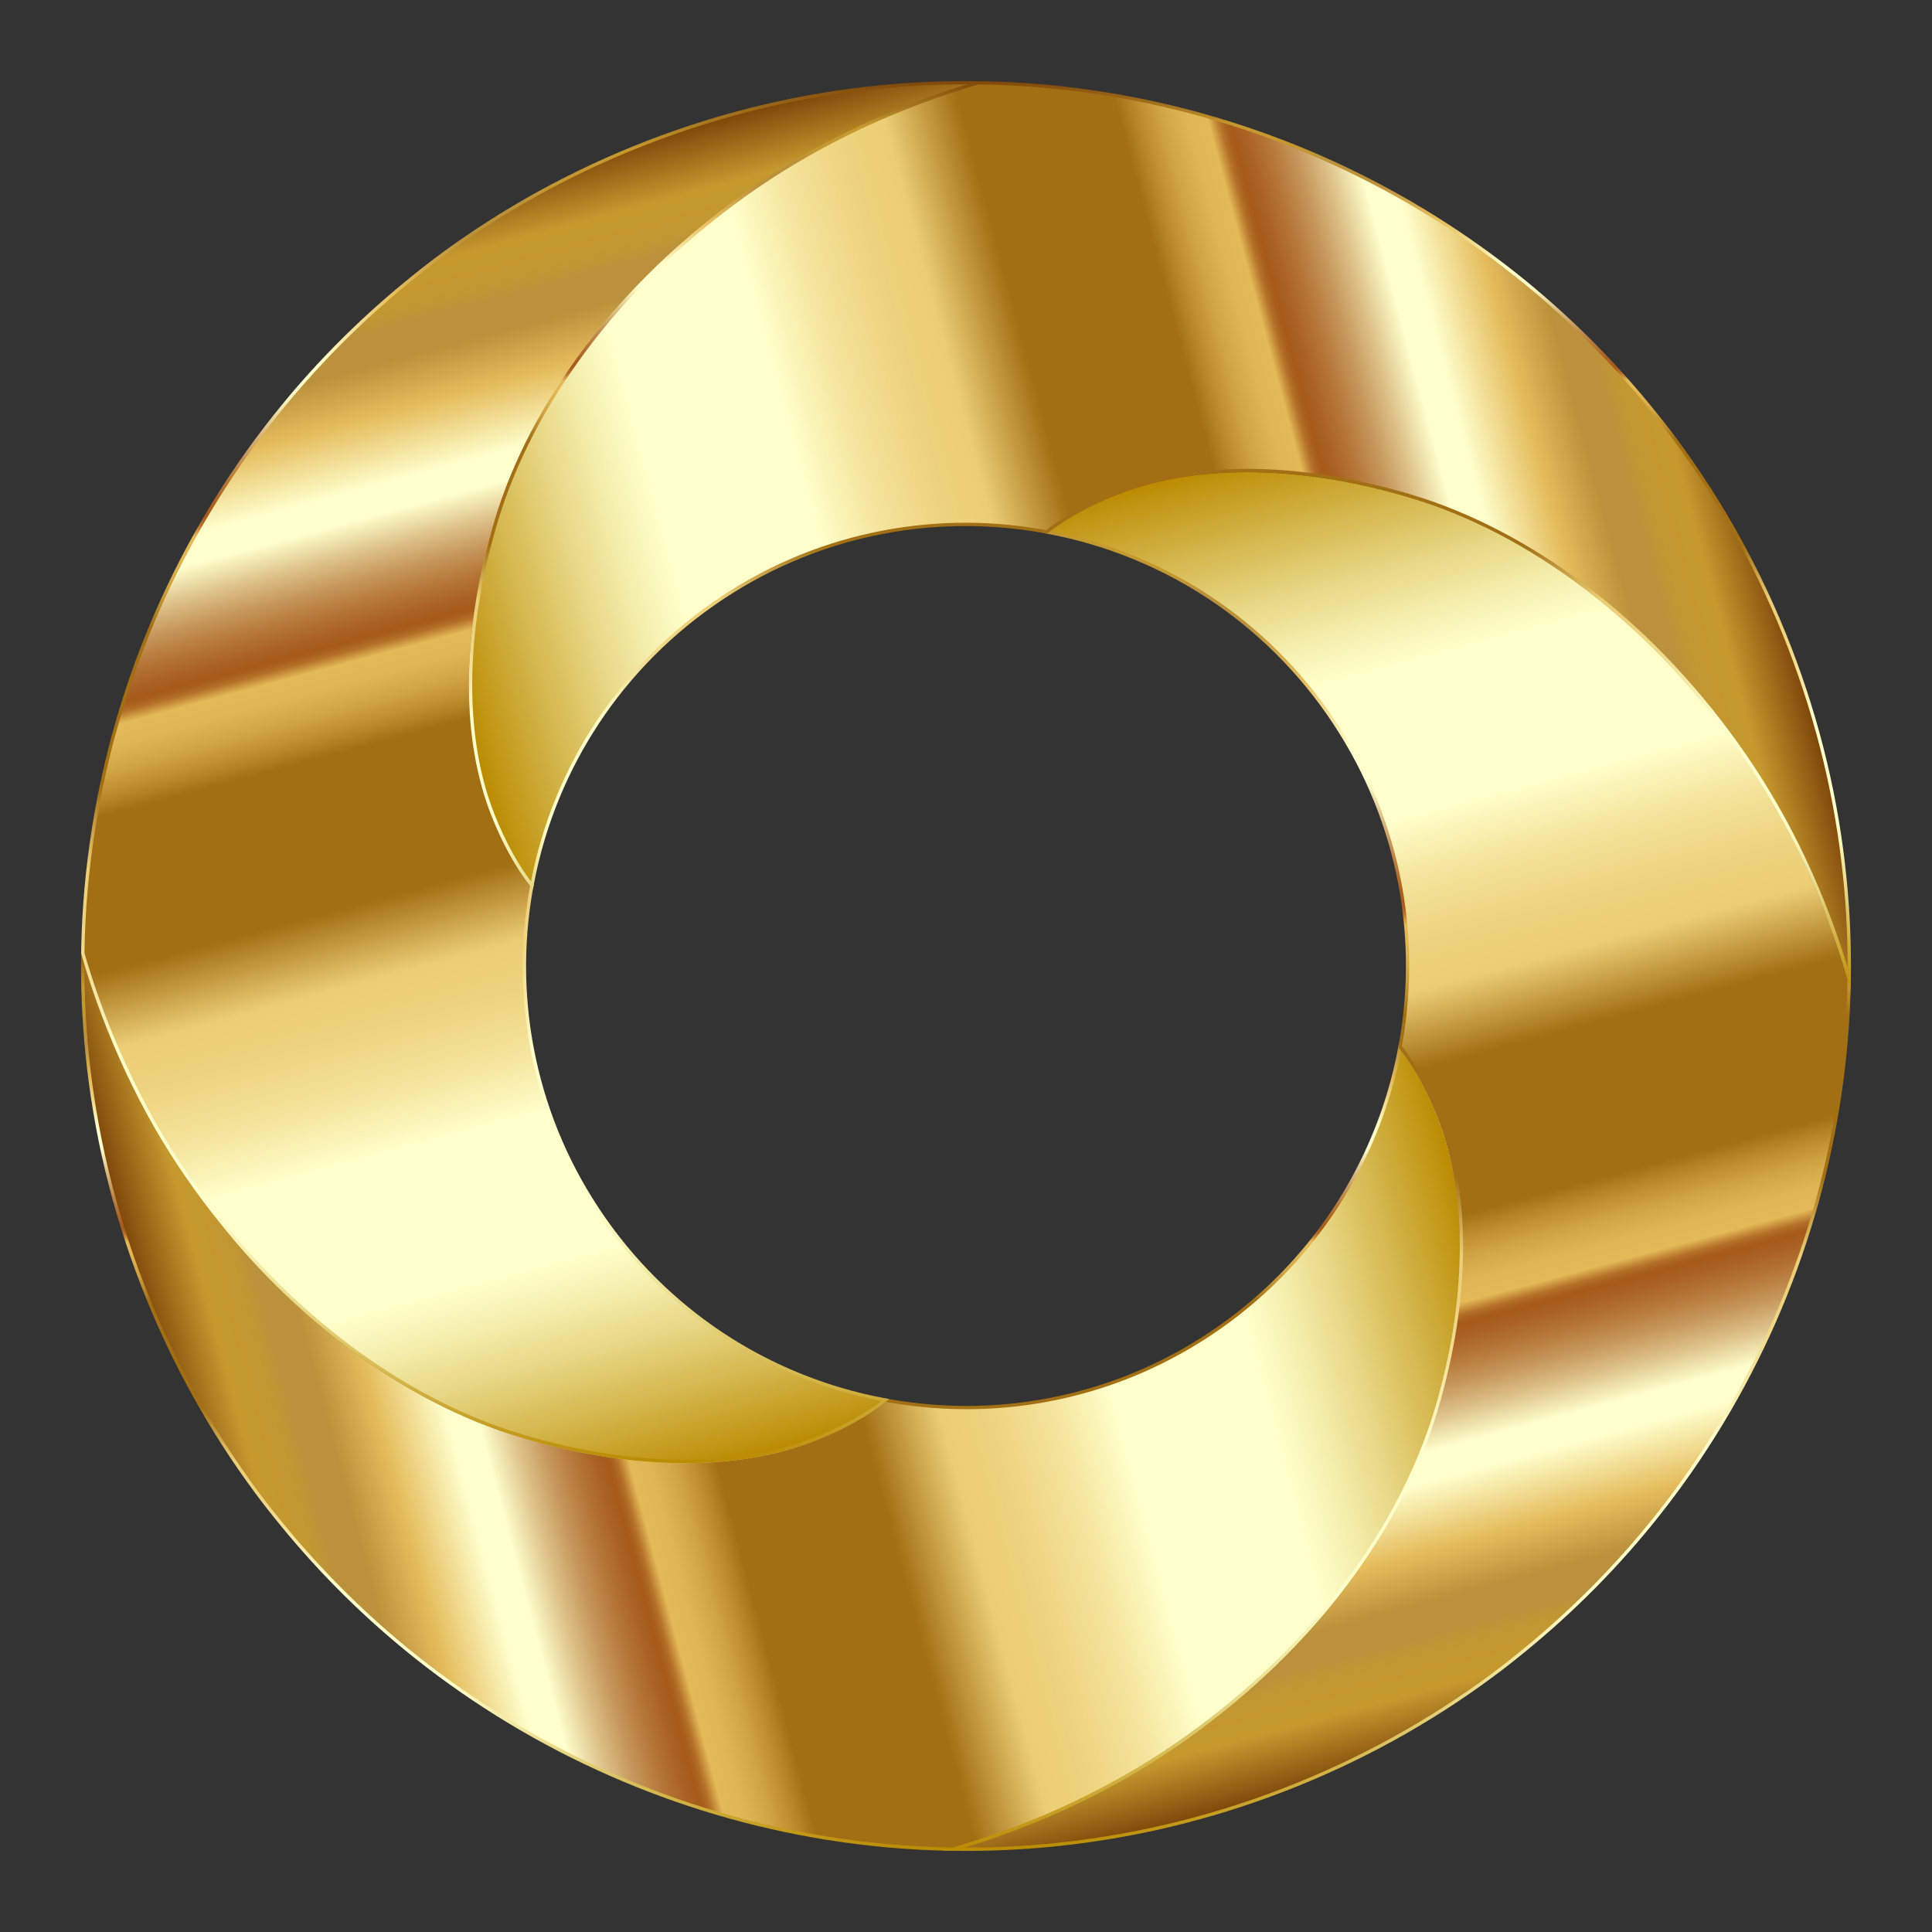
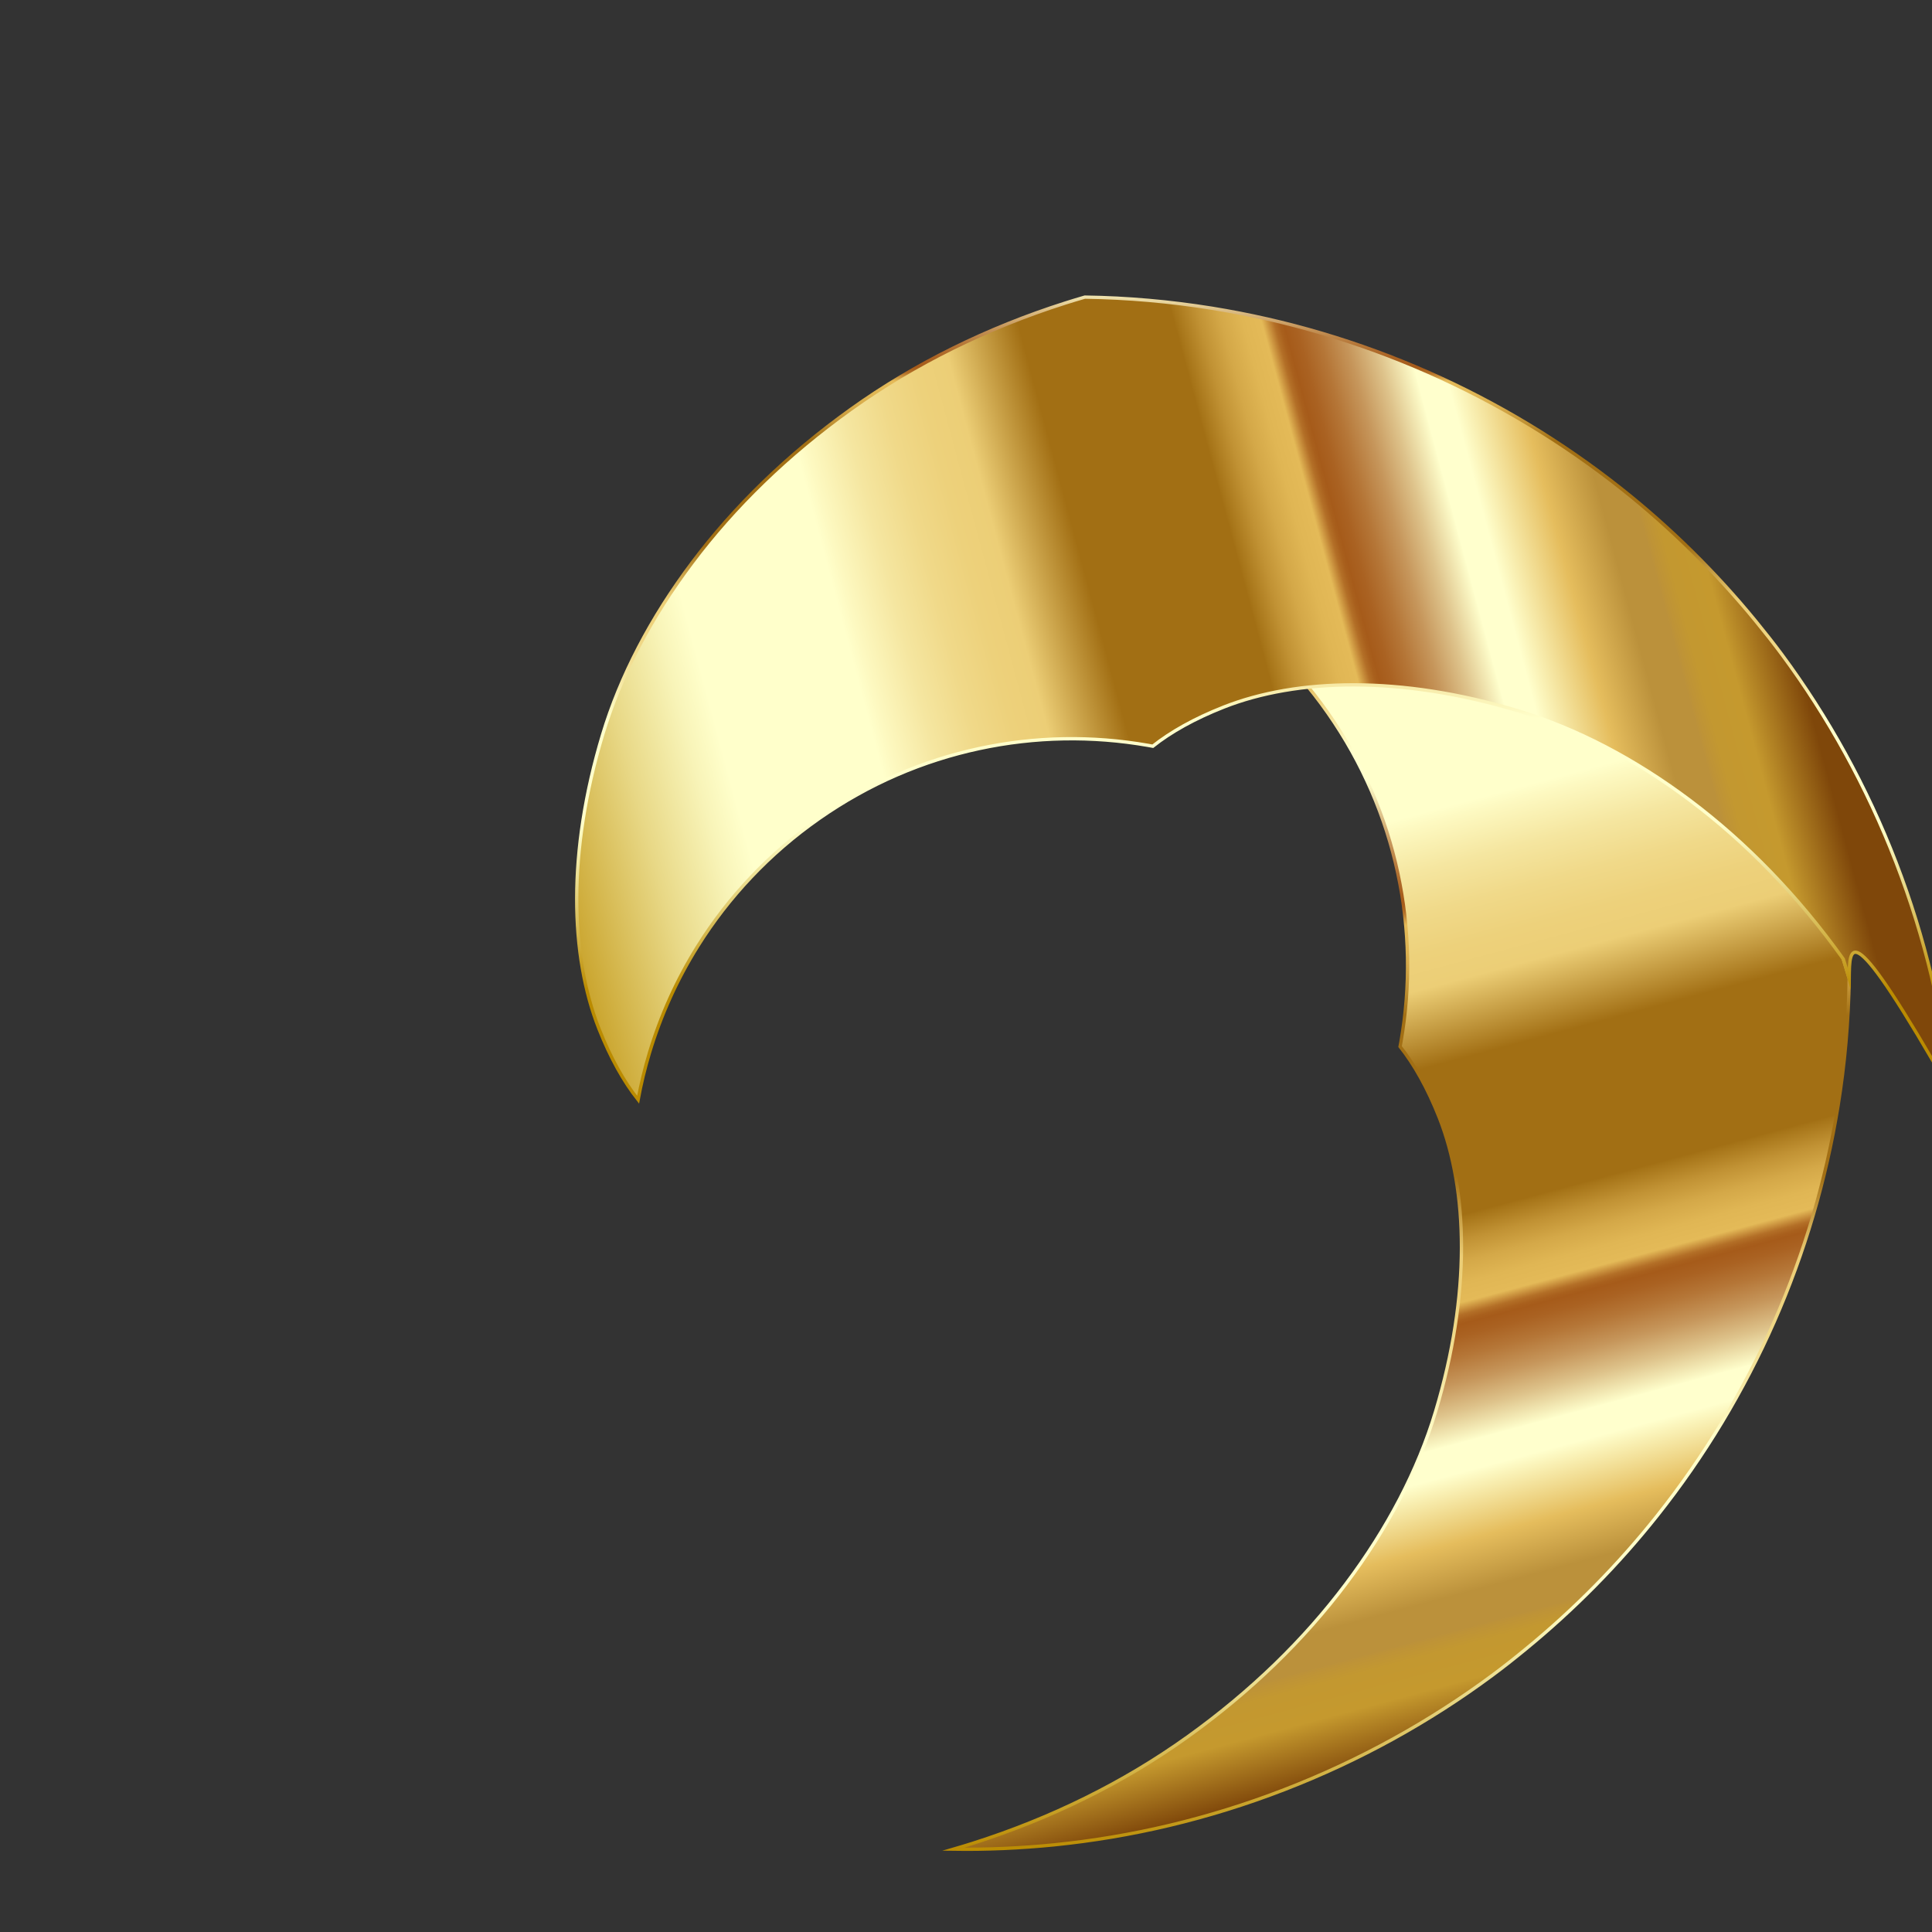
<svg xmlns="http://www.w3.org/2000/svg" id="Layer_1" x="0px" y="0px" viewBox="405.093 -74.895 1749.813 1749.79" xml:space="preserve">
  <rect x="405.093" y="-74.895" width="1749.813" height="1749.79" fill="#333333" stroke="none" />
  <g>
    <linearGradient id="SVGID_1_" gradientUnits="userSpaceOnUse" x1="106.05" y1="233.009" x2="1329.576" y2="560.852" gradientTransform="matrix(0.931 0 0 -0.931 479.989 1490.469)">
      <stop offset="0" style="stop-color:#7F470A" />
      <stop offset="0.049" style="stop-color:#C5992E" />
      <stop offset="0.075" style="stop-color:#C39830" />
      <stop offset="0.085" style="stop-color:#BE9337" />
      <stop offset="0.088" style="stop-color:#BB913B" />
      <stop offset="0.114" style="stop-color:#BB913B" />
      <stop offset="0.153" style="stop-color:#E5BD5D" />
      <stop offset="0.204" style="stop-color:#FFFFCD" />
      <stop offset="0.226" style="stop-color:#FFFFCD" />
      <stop offset="0.227" style="stop-color:#FDFCC9" />
      <stop offset="0.25" style="stop-color:#DEC38B" />
      <stop offset="0.271" style="stop-color:#C6965B" />
      <stop offset="0.29" style="stop-color:#B57637" />
      <stop offset="0.305" style="stop-color:#AA6222" />
      <stop offset="0.314" style="stop-color:#A65B1A" />
      <stop offset="0.317" style="stop-color:#A9601D" />
      <stop offset="0.321" style="stop-color:#B36F27" />
      <stop offset="0.324" style="stop-color:#C38737" />
      <stop offset="0.328" style="stop-color:#D9A94D" />
      <stop offset="0.33" style="stop-color:#E4BA58" />
      <stop offset="0.344" style="stop-color:#E0B654" />
      <stop offset="0.36" style="stop-color:#D4A848" />
      <stop offset="0.376" style="stop-color:#C19234" />
      <stop offset="0.393" style="stop-color:#A67418" />
      <stop offset="0.395" style="stop-color:#A26F14" />
      <stop offset="0.511" style="stop-color:#A26F14" />
      <stop offset="0.57" style="stop-color:#ECCE76" />
      <stop offset="0.596" style="stop-color:#EDD17B" />
      <stop offset="0.626" style="stop-color:#F0D989" />
      <stop offset="0.658" style="stop-color:#F5E6A0" />
      <stop offset="0.692" style="stop-color:#FDF9C1" />
      <stop offset="0.701" style="stop-color:#FFFFCB" />
      <stop offset="0.815" style="stop-color:#FFFFCB" />
      <stop offset="0.839" style="stop-color:#F8F4B8" />
      <stop offset="0.888" style="stop-color:#E8D886" />
      <stop offset="0.956" style="stop-color:#CDAA37" />
      <stop offset="1" style="stop-color:#BA8B01" />
    </linearGradient>
    <linearGradient id="SVGID_2_" gradientUnits="userSpaceOnUse" x1="1104.369" y1="1601.417" x2="1104.369" y2="778.497">
      <stop offset="0" style="stop-color:#BA8B01" />
      <stop offset="0.044" style="stop-color:#CDAA37" />
      <stop offset="0.112" style="stop-color:#E8D886" />
      <stop offset="0.161" style="stop-color:#F8F4B8" />
      <stop offset="0.185" style="stop-color:#FFFFCB" />
      <stop offset="0.299" style="stop-color:#FFFFCB" />
      <stop offset="0.308" style="stop-color:#FDF9C1" />
      <stop offset="0.342" style="stop-color:#F5E6A0" />
      <stop offset="0.374" style="stop-color:#F0D989" />
      <stop offset="0.404" style="stop-color:#EDD17B" />
      <stop offset="0.43" style="stop-color:#ECCE76" />
      <stop offset="0.489" style="stop-color:#A26F14" />
      <stop offset="0.605" style="stop-color:#A26F14" />
      <stop offset="0.607" style="stop-color:#A67418" />
      <stop offset="0.624" style="stop-color:#C19234" />
      <stop offset="0.64" style="stop-color:#D4A848" />
      <stop offset="0.656" style="stop-color:#E0B654" />
      <stop offset="0.67" style="stop-color:#E4BA58" />
      <stop offset="0.672" style="stop-color:#D9A94D" />
      <stop offset="0.676" style="stop-color:#C38737" />
      <stop offset="0.679" style="stop-color:#B36F27" />
      <stop offset="0.683" style="stop-color:#A9601D" />
      <stop offset="0.686" style="stop-color:#A65B1A" />
      <stop offset="0.695" style="stop-color:#AA6222" />
      <stop offset="0.71" style="stop-color:#B57637" />
      <stop offset="0.729" style="stop-color:#C6965B" />
      <stop offset="0.75" style="stop-color:#DEC38B" />
      <stop offset="0.773" style="stop-color:#FDFCC9" />
      <stop offset="0.774" style="stop-color:#FFFFCD" />
      <stop offset="0.796" style="stop-color:#FFFFCD" />
      <stop offset="0.847" style="stop-color:#E5BD5D" />
      <stop offset="0.886" style="stop-color:#BB913B" />
      <stop offset="0.912" style="stop-color:#BB913B" />
      <stop offset="0.915" style="stop-color:#BE9337" />
      <stop offset="0.925" style="stop-color:#C39830" />
      <stop offset="0.951" style="stop-color:#C5992E" />
      <stop offset="1" style="stop-color:#7F470A" />
    </linearGradient>
-     <path fill="url(#SVGID_1_)" stroke="url(#SVGID_2_)" stroke-width="3" stroke-miterlimit="10" d="M1705.322,1203.516 c-15.963,53.041-43.603,106.018-81.32,156.211c-37.717,50.226-85.767,97.252-143.606,138.648 c-57.84,41.396-123.453,73.675-194.121,96.164c-5.886,1.887-11.804,3.647-17.722,5.374 c-38.805-0.544-77.226-3.967-115.231-10.077c-67.533-10.909-133.146-30.359-195.56-57.871 c-62.446-27.48-121.693-63.118-175.661-105.954c-43.987-34.934-84.647-74.987-120.829-119.102 c-8.19-9.981-16.22-20.09-23.897-30.487c-41.716-56.336-76.97-119.742-103.49-188.426 c-26.52-68.684-42.803-138.264-49.874-208.228c-3.071-30.615-4.382-61.038-3.935-91.238 c1.728,5.95,3.519,11.869,5.375,17.755c22.522,70.636,54.768,136.281,96.165,194.12 c41.396,57.84,88.454,105.89,138.648,143.607c50.193,37.717,103.17,65.357,156.211,81.32 c106.113,31.927,199.975,29.399,266.227,3.295c26.648-10.493,48.05-22.649,64.301-35.51 c1.44,0.288,2.912,0.576,4.351,0.832c50.417,8.765,102.146,7.998,152.884-2.911 c50.705-10.909,99.683-31.703,144.951-63.342c45.235-31.639,82.28-71.403,109.856-115.519 c19.003-30.359,33.718-63.086,43.891-96.964c4.191-13.916,7.55-27.992,10.206-42.228 c12.86,16.251,24.984,37.685,35.509,64.333C1734.754,1003.542,1737.249,1097.403,1705.322,1203.516z" />
    <linearGradient id="SVGID_3_" gradientUnits="userSpaceOnUse" x1="678.43" y1="270.449" x2="350.591" y2="1493.959" gradientTransform="matrix(0.931 0 0 -0.931 479.989 1490.469)">
      <stop offset="0" style="stop-color:#BA8B01" />
      <stop offset="0.044" style="stop-color:#CDAA37" />
      <stop offset="0.112" style="stop-color:#E8D886" />
      <stop offset="0.161" style="stop-color:#F8F4B8" />
      <stop offset="0.185" style="stop-color:#FFFFCB" />
      <stop offset="0.299" style="stop-color:#FFFFCB" />
      <stop offset="0.308" style="stop-color:#FDF9C1" />
      <stop offset="0.342" style="stop-color:#F5E6A0" />
      <stop offset="0.374" style="stop-color:#F0D989" />
      <stop offset="0.404" style="stop-color:#EDD17B" />
      <stop offset="0.43" style="stop-color:#ECCE76" />
      <stop offset="0.489" style="stop-color:#A26F14" />
      <stop offset="0.605" style="stop-color:#A26F14" />
      <stop offset="0.607" style="stop-color:#A67418" />
      <stop offset="0.624" style="stop-color:#C19234" />
      <stop offset="0.64" style="stop-color:#D4A848" />
      <stop offset="0.656" style="stop-color:#E0B654" />
      <stop offset="0.67" style="stop-color:#E4BA58" />
      <stop offset="0.672" style="stop-color:#D9A94D" />
      <stop offset="0.676" style="stop-color:#C38737" />
      <stop offset="0.679" style="stop-color:#B36F27" />
      <stop offset="0.683" style="stop-color:#A9601D" />
      <stop offset="0.686" style="stop-color:#A65B1A" />
      <stop offset="0.695" style="stop-color:#AA6222" />
      <stop offset="0.71" style="stop-color:#B57637" />
      <stop offset="0.729" style="stop-color:#C6965B" />
      <stop offset="0.75" style="stop-color:#DEC38B" />
      <stop offset="0.773" style="stop-color:#FDFCC9" />
      <stop offset="0.774" style="stop-color:#FFFFCD" />
      <stop offset="0.796" style="stop-color:#FFFFCD" />
      <stop offset="0.847" style="stop-color:#E5BD5D" />
      <stop offset="0.886" style="stop-color:#BB913B" />
      <stop offset="0.912" style="stop-color:#BB913B" />
      <stop offset="0.915" style="stop-color:#BE9337" />
      <stop offset="0.925" style="stop-color:#C39830" />
      <stop offset="0.951" style="stop-color:#C5992E" />
      <stop offset="1" style="stop-color:#7F470A" />
    </linearGradient>
    <linearGradient id="SVGID_4_" gradientUnits="userSpaceOnUse" x1="890.007" y1="1250.244" x2="890.007" y2="-1.5">
      <stop offset="0" style="stop-color:#BA8B01" />
      <stop offset="0.044" style="stop-color:#CDAA37" />
      <stop offset="0.112" style="stop-color:#E8D886" />
      <stop offset="0.161" style="stop-color:#F8F4B8" />
      <stop offset="0.185" style="stop-color:#FFFFCB" />
      <stop offset="0.299" style="stop-color:#FFFFCB" />
      <stop offset="0.308" style="stop-color:#FDF9C1" />
      <stop offset="0.342" style="stop-color:#F5E6A0" />
      <stop offset="0.374" style="stop-color:#F0D989" />
      <stop offset="0.404" style="stop-color:#EDD17B" />
      <stop offset="0.43" style="stop-color:#ECCE76" />
      <stop offset="0.489" style="stop-color:#A26F14" />
      <stop offset="0.605" style="stop-color:#A26F14" />
      <stop offset="0.607" style="stop-color:#A67418" />
      <stop offset="0.624" style="stop-color:#C19234" />
      <stop offset="0.64" style="stop-color:#D4A848" />
      <stop offset="0.656" style="stop-color:#E0B654" />
      <stop offset="0.67" style="stop-color:#E4BA58" />
      <stop offset="0.672" style="stop-color:#D9A94D" />
      <stop offset="0.676" style="stop-color:#C38737" />
      <stop offset="0.679" style="stop-color:#B36F27" />
      <stop offset="0.683" style="stop-color:#A9601D" />
      <stop offset="0.686" style="stop-color:#A65B1A" />
      <stop offset="0.695" style="stop-color:#AA6222" />
      <stop offset="0.71" style="stop-color:#B57637" />
      <stop offset="0.729" style="stop-color:#C6965B" />
      <stop offset="0.75" style="stop-color:#DEC38B" />
      <stop offset="0.773" style="stop-color:#FDFCC9" />
      <stop offset="0.774" style="stop-color:#FFFFCD" />
      <stop offset="0.796" style="stop-color:#FFFFCD" />
      <stop offset="0.847" style="stop-color:#E5BD5D" />
      <stop offset="0.886" style="stop-color:#BB913B" />
      <stop offset="0.912" style="stop-color:#BB913B" />
      <stop offset="0.915" style="stop-color:#BE9337" />
      <stop offset="0.925" style="stop-color:#C39830" />
      <stop offset="0.951" style="stop-color:#C5992E" />
      <stop offset="1" style="stop-color:#7F470A" />
    </linearGradient>
-     <path fill="url(#SVGID_3_)" stroke="url(#SVGID_4_)" stroke-width="3" stroke-miterlimit="10" d="M854.687,396.485 c-31.959,106.113-29.431,199.975-3.327,266.195c10.525,26.648,22.65,48.082,35.51,64.334 c-0.288,1.439-0.576,2.879-0.832,4.351c-8.765,50.386-7.966,102.115,2.943,152.852 c10.877,50.737,31.671,99.716,63.31,144.95c31.639,45.267,71.436,82.312,115.519,109.888 c30.391,18.971,63.086,33.686,96.996,43.859c13.884,4.191,27.992,7.582,42.196,10.205 c-16.251,12.86-37.653,25.017-64.301,35.51c-66.253,26.104-160.114,28.632-266.227-3.295 c-53.041-15.963-106.018-43.603-156.211-81.32c-50.193-37.717-97.252-85.767-138.648-143.607 c-41.397-57.839-73.643-123.484-96.165-194.12c-1.856-5.886-3.647-11.805-5.375-17.755 c0.544-38.805,3.968-77.226,10.11-115.199c10.877-67.564,30.359-133.146,57.84-195.592 c27.48-62.446,63.118-121.693,105.953-175.629c34.934-44.019,74.986-84.68,119.102-120.829 c9.981-8.19,20.09-16.219,30.487-23.929c56.335-41.716,119.741-76.97,188.425-103.458 c68.685-26.52,138.265-42.836,208.228-49.873c30.616-3.103,61.039-4.383,91.238-3.935 c-5.919,1.728-11.836,3.487-17.723,5.374c-70.668,22.49-136.28,54.768-194.12,96.165 c-57.84,41.396-105.922,88.422-143.607,138.648C898.29,290.467,870.651,343.412,854.687,396.485z" />
    <linearGradient id="SVGID_5_" gradientUnits="userSpaceOnUse" x1="1039.183" y1="1211.973" x2="1367.02" y2="-11.531" gradientTransform="matrix(0.931 0 0 -0.931 479.989 1490.469)">
      <stop offset="0" style="stop-color:#BA8B01" />
      <stop offset="0.044" style="stop-color:#CDAA37" />
      <stop offset="0.112" style="stop-color:#E8D886" />
      <stop offset="0.161" style="stop-color:#F8F4B8" />
      <stop offset="0.185" style="stop-color:#FFFFCB" />
      <stop offset="0.299" style="stop-color:#FFFFCB" />
      <stop offset="0.308" style="stop-color:#FDF9C1" />
      <stop offset="0.342" style="stop-color:#F5E6A0" />
      <stop offset="0.374" style="stop-color:#F0D989" />
      <stop offset="0.404" style="stop-color:#EDD17B" />
      <stop offset="0.43" style="stop-color:#ECCE76" />
      <stop offset="0.489" style="stop-color:#A26F14" />
      <stop offset="0.605" style="stop-color:#A26F14" />
      <stop offset="0.607" style="stop-color:#A67418" />
      <stop offset="0.624" style="stop-color:#C19234" />
      <stop offset="0.64" style="stop-color:#D4A848" />
      <stop offset="0.656" style="stop-color:#E0B654" />
      <stop offset="0.67" style="stop-color:#E4BA58" />
      <stop offset="0.672" style="stop-color:#D9A94D" />
      <stop offset="0.676" style="stop-color:#C38737" />
      <stop offset="0.679" style="stop-color:#B36F27" />
      <stop offset="0.683" style="stop-color:#A9601D" />
      <stop offset="0.686" style="stop-color:#A65B1A" />
      <stop offset="0.695" style="stop-color:#AA6222" />
      <stop offset="0.71" style="stop-color:#B57637" />
      <stop offset="0.729" style="stop-color:#C6965B" />
      <stop offset="0.75" style="stop-color:#DEC38B" />
      <stop offset="0.773" style="stop-color:#FDFCC9" />
      <stop offset="0.774" style="stop-color:#FFFFCD" />
      <stop offset="0.796" style="stop-color:#FFFFCD" />
      <stop offset="0.847" style="stop-color:#E5BD5D" />
      <stop offset="0.886" style="stop-color:#BB913B" />
      <stop offset="0.912" style="stop-color:#BB913B" />
      <stop offset="0.915" style="stop-color:#BE9337" />
      <stop offset="0.925" style="stop-color:#C39830" />
      <stop offset="0.951" style="stop-color:#C5992E" />
      <stop offset="1" style="stop-color:#7F470A" />
    </linearGradient>
    <linearGradient id="SVGID_6_" gradientUnits="userSpaceOnUse" x1="1670.003" y1="1601.5" x2="1670.003" y2="349.757">
      <stop offset="0" style="stop-color:#BA8B01" />
      <stop offset="0.044" style="stop-color:#CDAA37" />
      <stop offset="0.112" style="stop-color:#E8D886" />
      <stop offset="0.161" style="stop-color:#F8F4B8" />
      <stop offset="0.185" style="stop-color:#FFFFCB" />
      <stop offset="0.299" style="stop-color:#FFFFCB" />
      <stop offset="0.308" style="stop-color:#FDF9C1" />
      <stop offset="0.342" style="stop-color:#F5E6A0" />
      <stop offset="0.374" style="stop-color:#F0D989" />
      <stop offset="0.404" style="stop-color:#EDD17B" />
      <stop offset="0.43" style="stop-color:#ECCE76" />
      <stop offset="0.489" style="stop-color:#A26F14" />
      <stop offset="0.605" style="stop-color:#A26F14" />
      <stop offset="0.607" style="stop-color:#A67418" />
      <stop offset="0.624" style="stop-color:#C19234" />
      <stop offset="0.64" style="stop-color:#D4A848" />
      <stop offset="0.656" style="stop-color:#E0B654" />
      <stop offset="0.67" style="stop-color:#E4BA58" />
      <stop offset="0.672" style="stop-color:#D9A94D" />
      <stop offset="0.676" style="stop-color:#C38737" />
      <stop offset="0.679" style="stop-color:#B36F27" />
      <stop offset="0.683" style="stop-color:#A9601D" />
      <stop offset="0.686" style="stop-color:#A65B1A" />
      <stop offset="0.695" style="stop-color:#AA6222" />
      <stop offset="0.71" style="stop-color:#B57637" />
      <stop offset="0.729" style="stop-color:#C6965B" />
      <stop offset="0.75" style="stop-color:#DEC38B" />
      <stop offset="0.773" style="stop-color:#FDFCC9" />
      <stop offset="0.774" style="stop-color:#FFFFCD" />
      <stop offset="0.796" style="stop-color:#FFFFCD" />
      <stop offset="0.847" style="stop-color:#E5BD5D" />
      <stop offset="0.886" style="stop-color:#BB913B" />
      <stop offset="0.912" style="stop-color:#BB913B" />
      <stop offset="0.915" style="stop-color:#BE9337" />
      <stop offset="0.925" style="stop-color:#C39830" />
      <stop offset="0.951" style="stop-color:#C5992E" />
      <stop offset="1" style="stop-color:#7F470A" />
    </linearGradient>
    <path fill="url(#SVGID_5_)" stroke="url(#SVGID_6_)" stroke-width="3" stroke-miterlimit="10" d="M2079.934,811.469 c-0.576,38.805-3.967,77.226-10.109,115.199c-10.909,67.564-30.359,133.146-57.84,195.592 c-27.512,62.414-63.118,121.693-105.953,175.629c-34.934,44.019-74.987,84.68-119.102,120.829 c-9.981,8.19-20.09,16.219-30.487,23.897c-56.367,41.748-119.773,77.002-188.425,103.49 c-68.684,26.52-138.264,42.803-208.228,49.873c-30.647,3.071-61.071,4.383-91.238,3.935 c5.918-1.728,11.836-3.487,17.722-5.374c70.668-22.49,136.281-54.768,194.121-96.164 c57.839-41.396,105.889-88.423,143.606-138.648c37.717-50.194,65.357-103.17,81.32-156.211 c31.927-106.113,29.432-199.974,3.327-266.195c-10.525-26.648-22.65-48.082-35.509-64.333 c0.255-1.44,0.544-2.879,0.8-4.351c8.797-50.386,7.998-102.147-2.912-152.852 c-10.877-50.737-31.671-99.715-63.309-144.95c-31.671-45.267-71.436-82.312-115.519-109.888 c-30.391-19.003-63.086-33.686-96.996-43.891c-13.883-4.159-27.992-7.55-42.196-10.205 c16.22-12.86,37.653-24.985,64.302-35.478c66.221-26.104,160.081-28.632,266.195,3.295 c53.072,15.963,106.049,43.603,156.243,81.321c50.193,37.717,97.252,85.767,138.648,143.607 c41.396,57.839,73.643,123.484,96.165,194.12C2076.415,799.601,2078.207,805.519,2079.934,811.469z" />
    <linearGradient id="SVGID_7_" gradientUnits="userSpaceOnUse" x1="388.035" y1="921.567" x2="1611.547" y2="1249.406" gradientTransform="matrix(0.931 0 0 -0.931 479.989 1490.469)">
      <stop offset="0" style="stop-color:#BA8B01" />
      <stop offset="0.044" style="stop-color:#CDAA37" />
      <stop offset="0.112" style="stop-color:#E8D886" />
      <stop offset="0.161" style="stop-color:#F8F4B8" />
      <stop offset="0.185" style="stop-color:#FFFFCB" />
      <stop offset="0.299" style="stop-color:#FFFFCB" />
      <stop offset="0.308" style="stop-color:#FDF9C1" />
      <stop offset="0.342" style="stop-color:#F5E6A0" />
      <stop offset="0.374" style="stop-color:#F0D989" />
      <stop offset="0.404" style="stop-color:#EDD17B" />
      <stop offset="0.43" style="stop-color:#ECCE76" />
      <stop offset="0.489" style="stop-color:#A26F14" />
      <stop offset="0.605" style="stop-color:#A26F14" />
      <stop offset="0.607" style="stop-color:#A67418" />
      <stop offset="0.624" style="stop-color:#C19234" />
      <stop offset="0.64" style="stop-color:#D4A848" />
      <stop offset="0.656" style="stop-color:#E0B654" />
      <stop offset="0.67" style="stop-color:#E4BA58" />
      <stop offset="0.672" style="stop-color:#D9A94D" />
      <stop offset="0.676" style="stop-color:#C38737" />
      <stop offset="0.679" style="stop-color:#B36F27" />
      <stop offset="0.683" style="stop-color:#A9601D" />
      <stop offset="0.686" style="stop-color:#A65B1A" />
      <stop offset="0.695" style="stop-color:#AA6222" />
      <stop offset="0.71" style="stop-color:#B57637" />
      <stop offset="0.729" style="stop-color:#C6965B" />
      <stop offset="0.75" style="stop-color:#DEC38B" />
      <stop offset="0.773" style="stop-color:#FDFCC9" />
      <stop offset="0.774" style="stop-color:#FFFFCD" />
      <stop offset="0.796" style="stop-color:#FFFFCD" />
      <stop offset="0.847" style="stop-color:#E5BD5D" />
      <stop offset="0.886" style="stop-color:#BB913B" />
      <stop offset="0.912" style="stop-color:#BB913B" />
      <stop offset="0.915" style="stop-color:#BE9337" />
      <stop offset="0.925" style="stop-color:#C39830" />
      <stop offset="0.951" style="stop-color:#C5992E" />
      <stop offset="1" style="stop-color:#7F470A" />
    </linearGradient>
    <linearGradient id="SVGID_8_" gradientUnits="userSpaceOnUse" x1="1455.63" y1="821.538" x2="1455.63" y2="-1.416">
      <stop offset="0" style="stop-color:#BA8B01" />
      <stop offset="0.044" style="stop-color:#CDAA37" />
      <stop offset="0.112" style="stop-color:#E8D886" />
      <stop offset="0.161" style="stop-color:#F8F4B8" />
      <stop offset="0.185" style="stop-color:#FFFFCB" />
      <stop offset="0.299" style="stop-color:#FFFFCB" />
      <stop offset="0.308" style="stop-color:#FDF9C1" />
      <stop offset="0.342" style="stop-color:#F5E6A0" />
      <stop offset="0.374" style="stop-color:#F0D989" />
      <stop offset="0.404" style="stop-color:#EDD17B" />
      <stop offset="0.43" style="stop-color:#ECCE76" />
      <stop offset="0.489" style="stop-color:#A26F14" />
      <stop offset="0.605" style="stop-color:#A26F14" />
      <stop offset="0.607" style="stop-color:#A67418" />
      <stop offset="0.624" style="stop-color:#C19234" />
      <stop offset="0.64" style="stop-color:#D4A848" />
      <stop offset="0.656" style="stop-color:#E0B654" />
      <stop offset="0.67" style="stop-color:#E4BA58" />
      <stop offset="0.672" style="stop-color:#D9A94D" />
      <stop offset="0.676" style="stop-color:#C38737" />
      <stop offset="0.679" style="stop-color:#B36F27" />
      <stop offset="0.683" style="stop-color:#A9601D" />
      <stop offset="0.686" style="stop-color:#A65B1A" />
      <stop offset="0.695" style="stop-color:#AA6222" />
      <stop offset="0.71" style="stop-color:#B57637" />
      <stop offset="0.729" style="stop-color:#C6965B" />
      <stop offset="0.75" style="stop-color:#DEC38B" />
      <stop offset="0.773" style="stop-color:#FDFCC9" />
      <stop offset="0.774" style="stop-color:#FFFFCD" />
      <stop offset="0.796" style="stop-color:#FFFFCD" />
      <stop offset="0.847" style="stop-color:#E5BD5D" />
      <stop offset="0.886" style="stop-color:#BB913B" />
      <stop offset="0.912" style="stop-color:#BB913B" />
      <stop offset="0.915" style="stop-color:#BE9337" />
      <stop offset="0.925" style="stop-color:#C39830" />
      <stop offset="0.951" style="stop-color:#C5992E" />
      <stop offset="1" style="stop-color:#7F470A" />
    </linearGradient>
-     <path fill="url(#SVGID_7_)" stroke="url(#SVGID_8_)" stroke-width="3" stroke-miterlimit="10" d="M2079.934,811.469 c-1.728-5.95-3.519-11.868-5.374-17.755c-22.521-70.636-54.769-136.281-96.164-194.12 c-41.396-57.839-88.455-105.889-138.648-143.607c-50.193-37.717-103.17-65.357-156.243-81.321 c-106.114-31.927-199.974-29.399-266.195-3.295c-26.649,10.493-48.082,22.617-64.302,35.478 c-1.471-0.256-2.912-0.544-4.351-0.8c-50.417-8.797-102.146-7.998-152.883,2.911 c-50.706,10.909-99.684,31.703-144.951,63.342c-45.235,31.639-82.312,71.403-109.856,115.519 c-19.002,30.359-33.718,63.086-43.891,96.964c-4.191,13.916-7.582,27.992-10.205,42.228 c-12.86-16.251-24.985-37.685-35.51-64.334c-26.104-66.221-28.632-160.082,3.327-266.195 c15.963-53.073,43.603-106.017,81.32-156.211c37.685-50.226,85.767-97.252,143.607-138.648 c57.84-41.396,123.452-73.675,194.12-96.165c5.887-1.887,11.804-3.647,17.723-5.374 c38.804,0.544,77.225,3.967,115.231,10.077c67.532,10.909,133.113,30.359,195.559,57.871 c62.446,27.48,121.693,63.118,175.662,105.954c43.987,34.934,84.647,74.954,120.829,119.102 c8.158,9.981,16.188,20.09,23.898,30.487c41.716,56.336,76.97,119.742,103.49,188.426 c26.488,68.684,42.804,138.264,49.842,208.228C2079.071,750.847,2080.35,781.27,2079.934,811.469z" />
+     <path fill="url(#SVGID_7_)" stroke="url(#SVGID_8_)" stroke-width="3" stroke-miterlimit="10" d="M2079.934,811.469 c-1.728-5.95-3.519-11.868-5.374-17.755c-41.396-57.839-88.455-105.889-138.648-143.607c-50.193-37.717-103.17-65.357-156.243-81.321 c-106.114-31.927-199.974-29.399-266.195-3.295c-26.649,10.493-48.082,22.617-64.302,35.478 c-1.471-0.256-2.912-0.544-4.351-0.8c-50.417-8.797-102.146-7.998-152.883,2.911 c-50.706,10.909-99.684,31.703-144.951,63.342c-45.235,31.639-82.312,71.403-109.856,115.519 c-19.002,30.359-33.718,63.086-43.891,96.964c-4.191,13.916-7.582,27.992-10.205,42.228 c-12.86-16.251-24.985-37.685-35.51-64.334c-26.104-66.221-28.632-160.082,3.327-266.195 c15.963-53.073,43.603-106.017,81.32-156.211c37.685-50.226,85.767-97.252,143.607-138.648 c57.84-41.396,123.452-73.675,194.12-96.165c5.887-1.887,11.804-3.647,17.723-5.374 c38.804,0.544,77.225,3.967,115.231,10.077c67.532,10.909,133.113,30.359,195.559,57.871 c62.446,27.48,121.693,63.118,175.662,105.954c43.987,34.934,84.647,74.954,120.829,119.102 c8.158,9.981,16.188,20.09,23.898,30.487c41.716,56.336,76.97,119.742,103.49,188.426 c26.488,68.684,42.804,138.264,49.842,208.228C2079.071,750.847,2080.35,781.27,2079.934,811.469z" />
  </g>
</svg>